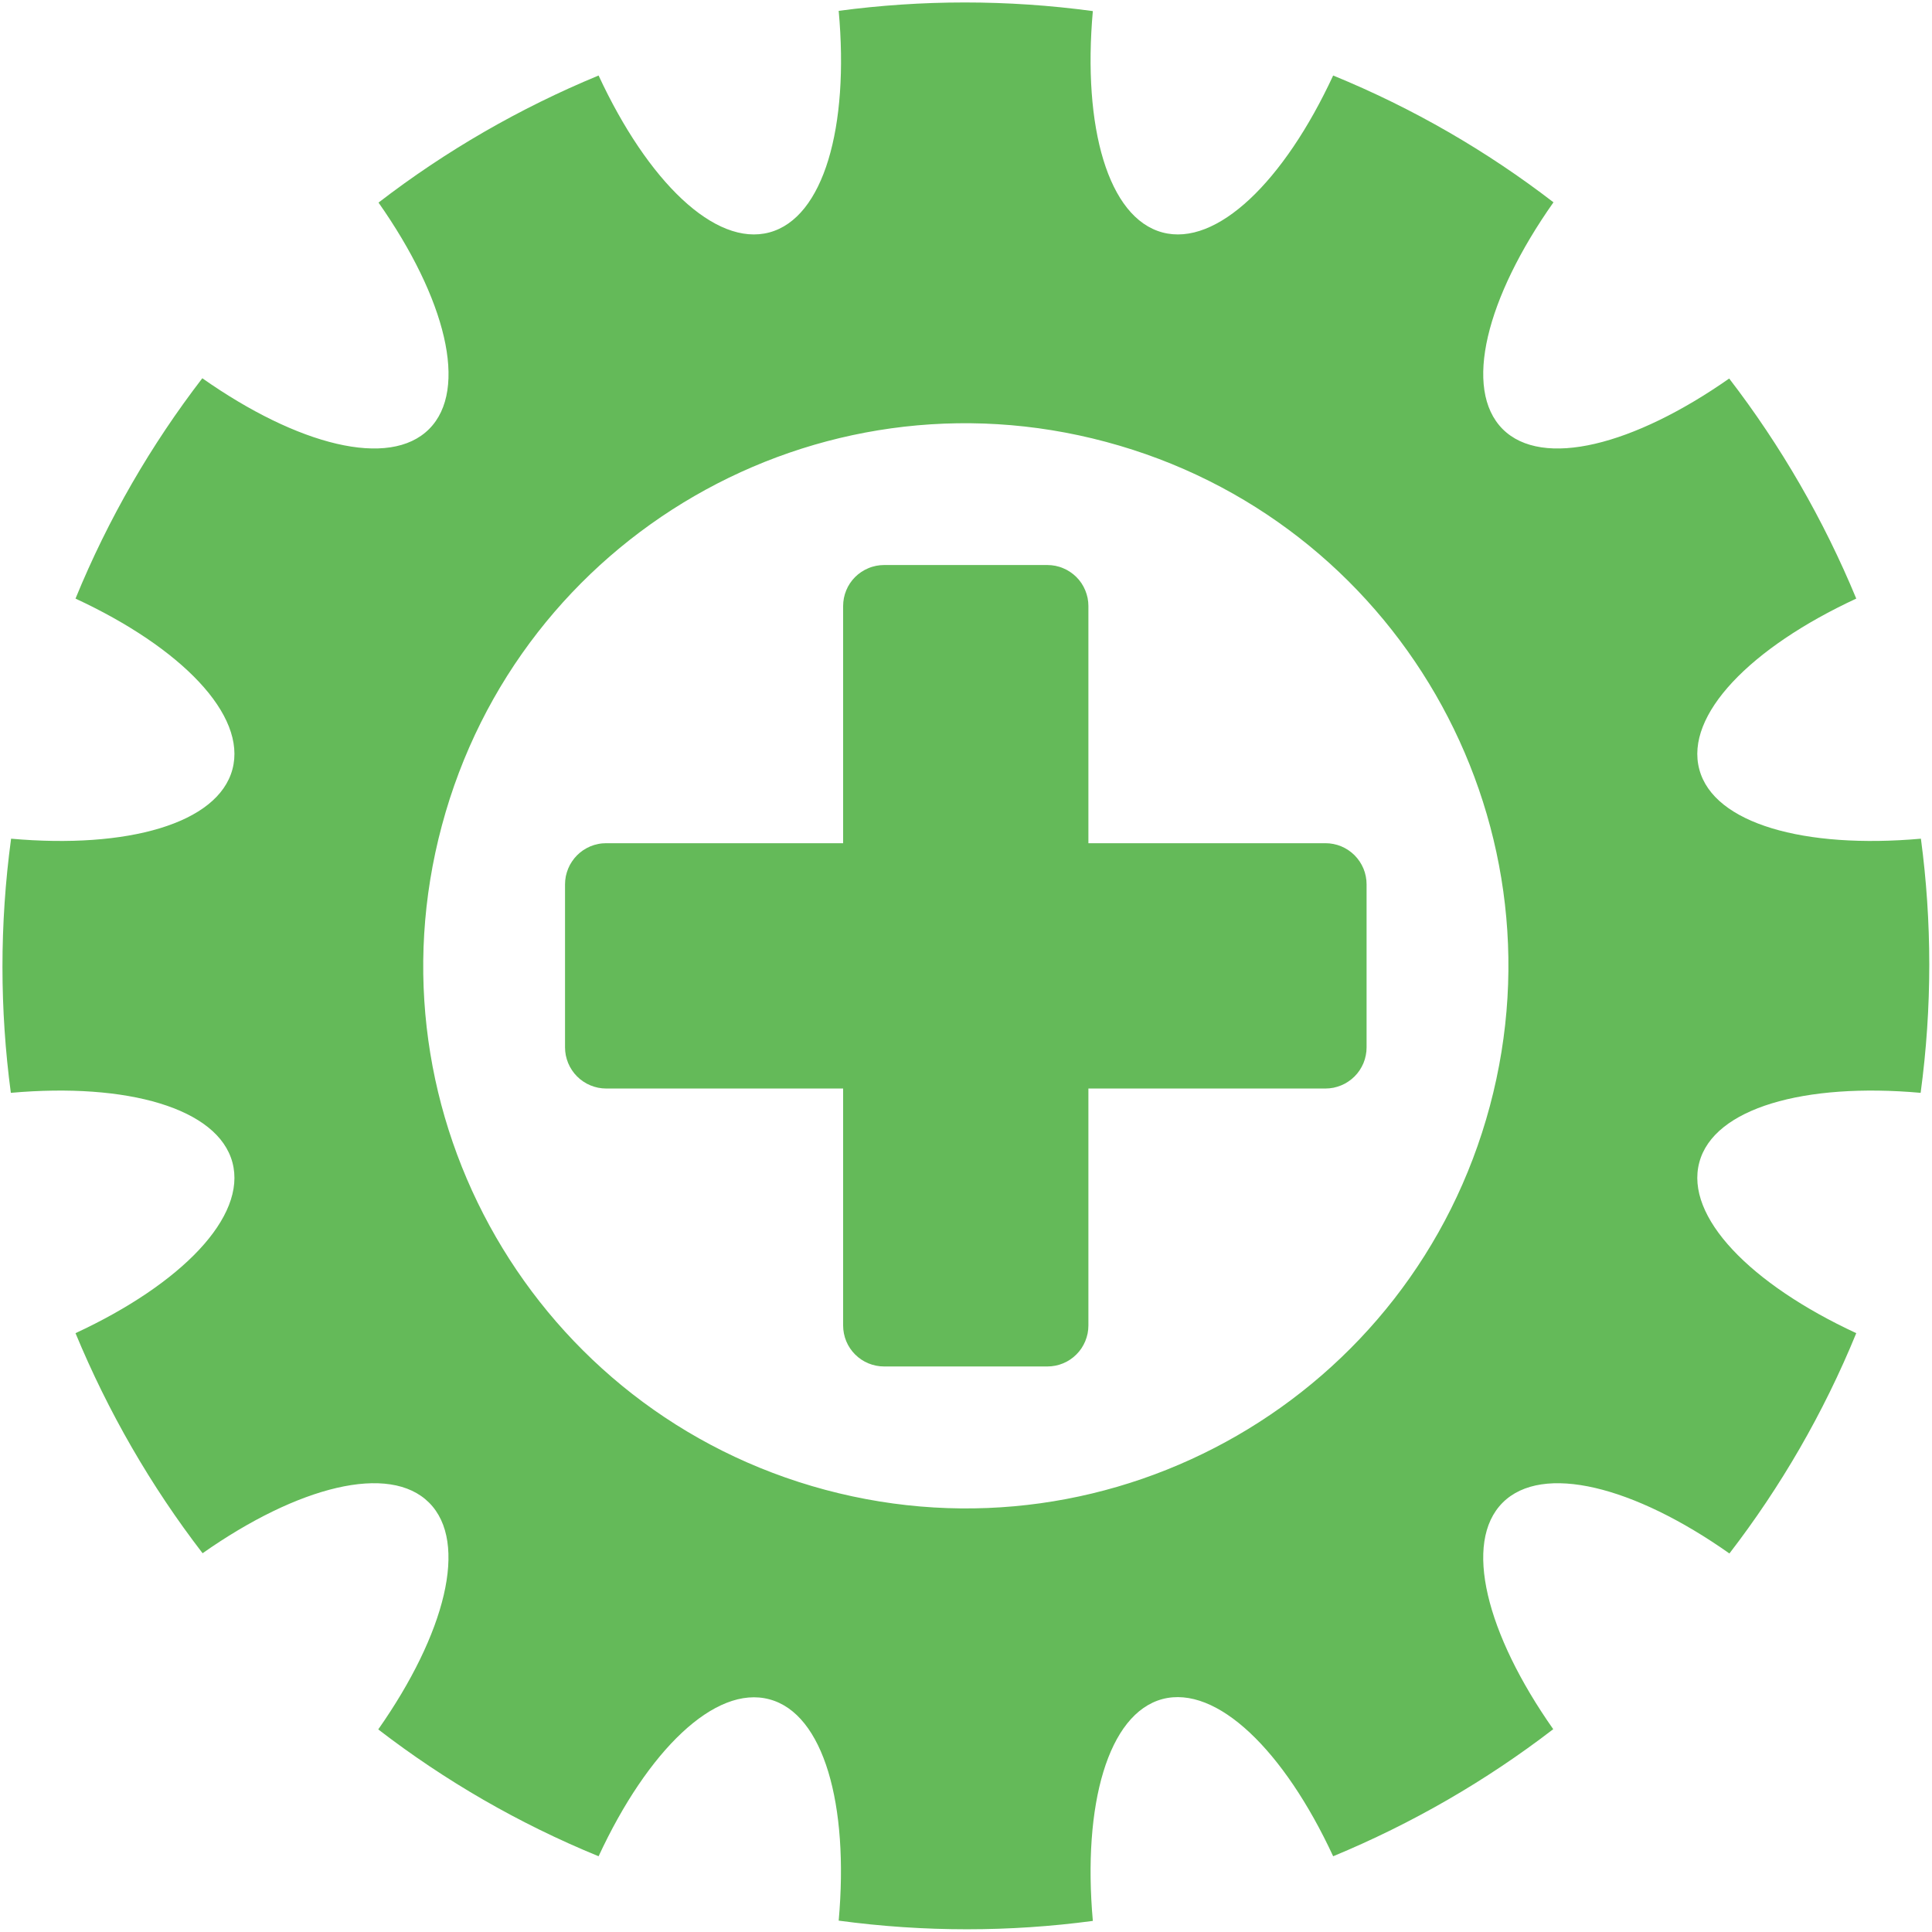
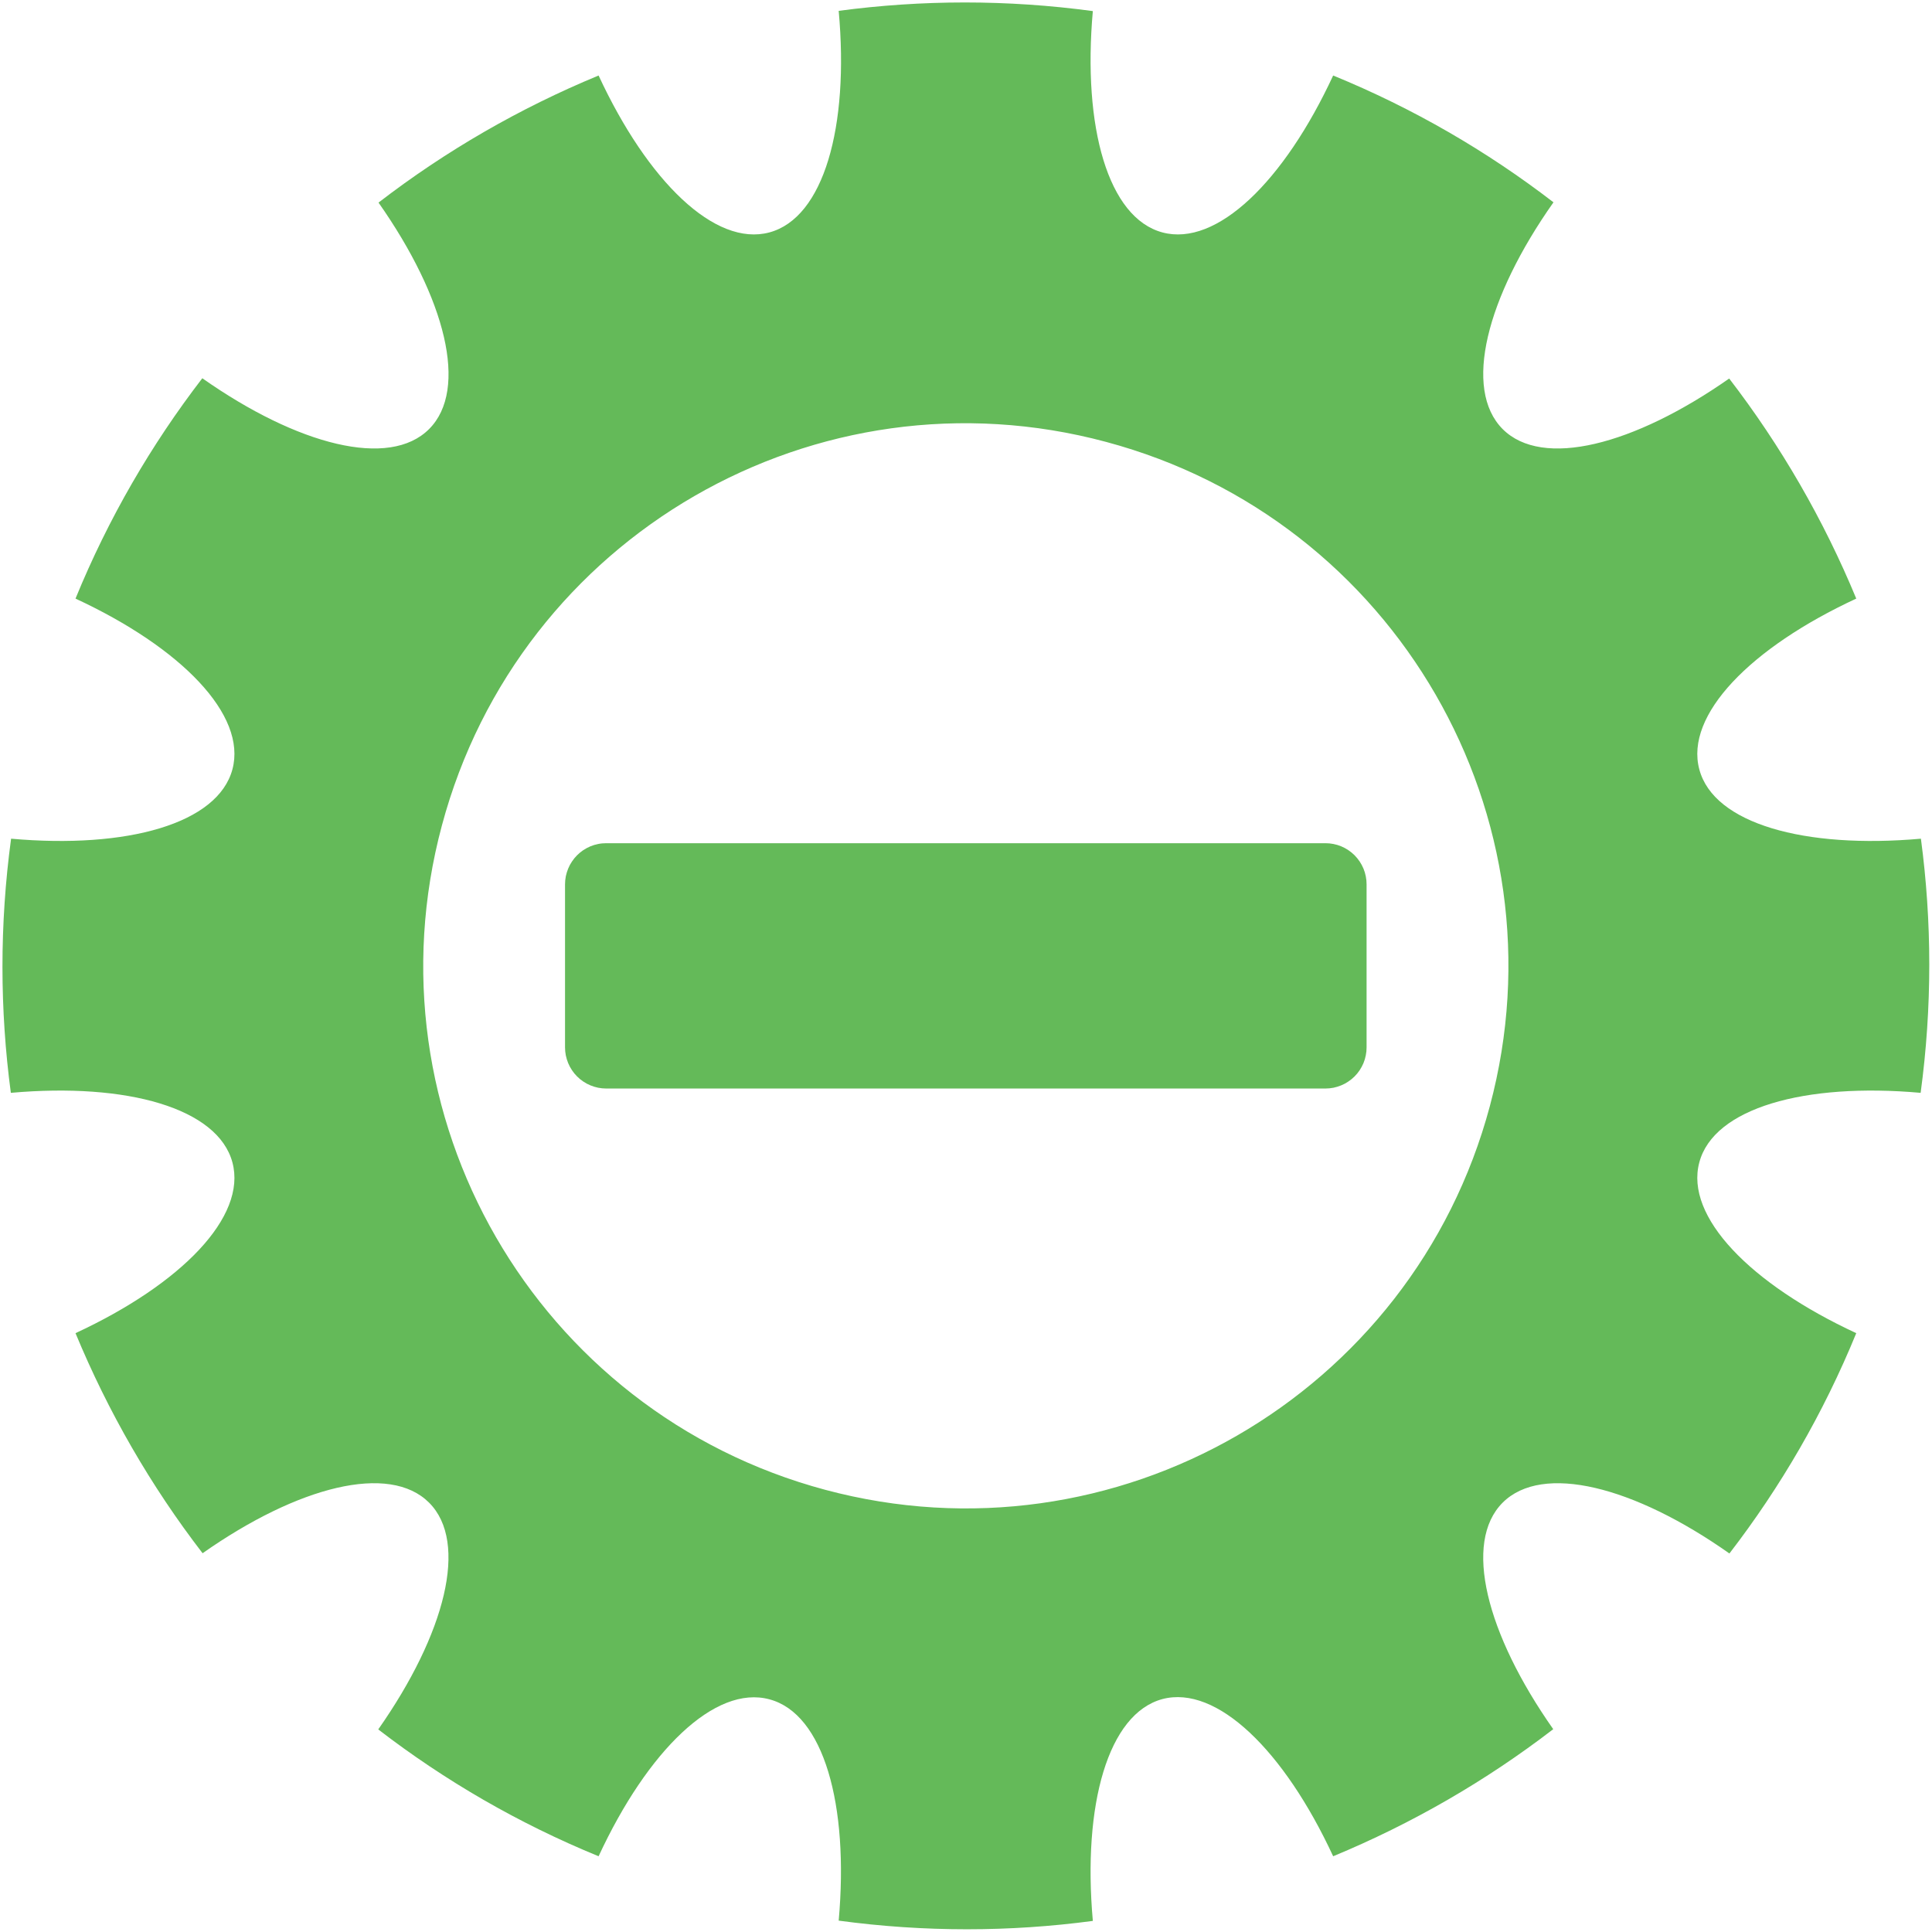
<svg xmlns="http://www.w3.org/2000/svg" width="256" zoomAndPan="magnify" viewBox="0 0 192 192" height="256" preserveAspectRatio="xMidYMid meet" version="1.0">
  <path fill="#64ba59" d="M 149.332 42.641 C 145.387 38.668 147.691 29.598 154.383 20.105 C 147.789 15.031 140.457 10.766 132.488 7.504 C 127.609 18.023 120.914 24.547 115.52 23.098 C 110.125 21.652 107.574 12.652 108.605 1.102 C 100.07 -0.051 91.609 -0.023 83.348 1.078 C 84.402 12.629 81.852 21.652 76.457 23.098 C 71.062 24.547 64.367 18.023 59.488 7.504 C 51.664 10.738 44.309 14.98 37.617 20.133 C 44.285 29.621 46.59 38.695 42.641 42.641 C 38.695 46.59 29.598 44.262 20.105 37.59 C 15.031 44.188 10.766 51.52 7.504 59.488 C 18.023 64.367 24.547 71.062 23.098 76.457 C 21.652 81.852 12.652 84.379 1.102 83.348 C -0.051 91.879 -0.023 100.363 1.078 108.605 C 12.629 107.574 21.652 110.125 23.098 115.52 C 24.547 120.914 18.023 127.609 7.504 132.488 C 10.742 140.309 14.98 147.664 20.133 154.359 C 29.621 147.691 38.695 145.387 42.641 149.332 C 46.59 153.281 44.262 162.355 37.59 171.867 C 44.188 176.945 51.52 181.211 59.488 184.473 C 64.367 173.953 71.062 167.43 76.457 168.875 C 81.852 170.301 84.379 179.324 83.348 190.871 C 91.879 192.023 100.363 192 108.605 190.898 C 107.574 179.324 110.125 170.301 115.52 168.852 C 120.914 167.43 127.609 173.953 132.488 184.473 C 140.309 181.234 147.664 176.992 154.359 171.844 C 147.691 162.355 145.387 153.281 149.332 149.332 C 153.281 145.387 162.379 147.691 171.867 154.383 C 176.945 147.789 181.211 140.457 184.473 132.488 C 173.953 127.609 167.43 120.914 168.875 115.52 C 170.301 110.125 179.324 107.574 190.871 108.605 C 192.023 100.07 192 91.609 190.898 83.348 C 179.324 84.379 170.301 81.852 168.875 76.457 C 167.43 71.062 173.953 64.367 184.473 59.488 C 181.234 51.664 176.992 44.309 171.844 37.617 C 162.355 44.262 153.281 46.59 149.332 42.641 Z M 109.93 43.918 C 138.691 51.617 155.758 81.164 148.059 109.93 C 140.359 138.691 110.785 155.758 82.023 148.059 C 53.258 140.359 36.191 110.785 43.918 82.023 C 51.617 53.262 81.164 36.191 109.93 43.918 Z M 109.93 43.918 " fill-opacity="1" fill-rule="evenodd" />
-   <path fill="#64ba59" d="M 87.859 56.152 L 104.094 56.152 C 104.359 56.152 104.625 56.18 104.887 56.23 C 105.148 56.285 105.402 56.359 105.648 56.465 C 105.898 56.566 106.133 56.691 106.352 56.84 C 106.574 56.988 106.781 57.156 106.969 57.344 C 107.16 57.535 107.328 57.738 107.477 57.961 C 107.625 58.184 107.75 58.418 107.852 58.668 C 107.953 58.914 108.031 59.168 108.086 59.43 C 108.137 59.691 108.164 59.957 108.164 60.223 L 108.164 131.727 C 108.164 131.996 108.137 132.258 108.086 132.52 C 108.031 132.785 107.953 133.039 107.852 133.285 C 107.75 133.531 107.625 133.766 107.477 133.988 C 107.328 134.211 107.16 134.418 106.969 134.605 C 106.781 134.793 106.574 134.965 106.352 135.113 C 106.133 135.262 105.898 135.387 105.648 135.488 C 105.402 135.59 105.148 135.668 104.887 135.719 C 104.625 135.773 104.359 135.797 104.094 135.797 L 87.859 135.797 C 87.59 135.797 87.328 135.773 87.066 135.719 C 86.805 135.668 86.547 135.59 86.301 135.488 C 86.055 135.387 85.82 135.262 85.598 135.113 C 85.375 134.965 85.168 134.793 84.98 134.605 C 84.793 134.418 84.621 134.211 84.473 133.988 C 84.324 133.766 84.199 133.531 84.098 133.285 C 83.996 133.039 83.918 132.785 83.867 132.52 C 83.816 132.258 83.789 131.996 83.789 131.727 L 83.789 60.223 C 83.789 59.957 83.816 59.691 83.867 59.43 C 83.918 59.168 83.996 58.914 84.098 58.668 C 84.199 58.418 84.324 58.184 84.473 57.961 C 84.621 57.738 84.793 57.535 84.98 57.344 C 85.168 57.156 85.375 56.988 85.598 56.84 C 85.82 56.691 86.055 56.566 86.301 56.465 C 86.547 56.359 86.805 56.285 87.066 56.23 C 87.328 56.18 87.59 56.152 87.859 56.152 Z M 87.859 56.152 " fill-opacity="1" fill-rule="evenodd" />
  <path fill="#64ba59" d="M 135.809 87.887 L 135.809 104.086 C 135.809 104.355 135.785 104.621 135.73 104.883 C 135.68 105.148 135.602 105.402 135.5 105.652 C 135.395 105.898 135.27 106.133 135.121 106.359 C 134.973 106.582 134.801 106.789 134.613 106.977 C 134.422 107.168 134.215 107.336 133.992 107.484 C 133.77 107.637 133.535 107.762 133.285 107.863 C 133.039 107.965 132.781 108.043 132.52 108.098 C 132.254 108.148 131.988 108.176 131.723 108.176 L 60.242 108.176 C 59.973 108.176 59.707 108.148 59.445 108.098 C 59.18 108.043 58.926 107.965 58.676 107.863 C 58.43 107.762 58.195 107.637 57.969 107.484 C 57.746 107.336 57.539 107.168 57.352 106.977 C 57.16 106.789 56.992 106.582 56.844 106.359 C 56.691 106.133 56.566 105.898 56.465 105.652 C 56.363 105.402 56.285 105.148 56.23 104.883 C 56.18 104.621 56.152 104.355 56.152 104.086 L 56.152 87.887 C 56.152 87.617 56.18 87.352 56.23 87.086 C 56.285 86.824 56.363 86.566 56.465 86.32 C 56.566 86.07 56.691 85.836 56.844 85.613 C 56.992 85.391 57.16 85.184 57.352 84.992 C 57.539 84.805 57.746 84.633 57.969 84.484 C 58.195 84.336 58.43 84.211 58.676 84.105 C 58.926 84.004 59.18 83.926 59.445 83.875 C 59.707 83.82 59.973 83.797 60.242 83.797 L 131.723 83.797 C 131.988 83.797 132.254 83.82 132.52 83.875 C 132.781 83.926 133.039 84.004 133.285 84.105 C 133.535 84.211 133.77 84.336 133.992 84.484 C 134.215 84.633 134.422 84.805 134.613 84.992 C 134.801 85.184 134.973 85.391 135.121 85.613 C 135.27 85.836 135.395 86.07 135.5 86.32 C 135.602 86.566 135.68 86.824 135.73 87.086 C 135.785 87.352 135.809 87.617 135.809 87.887 Z M 135.809 87.887 " fill-opacity="1" fill-rule="evenodd" />
</svg>